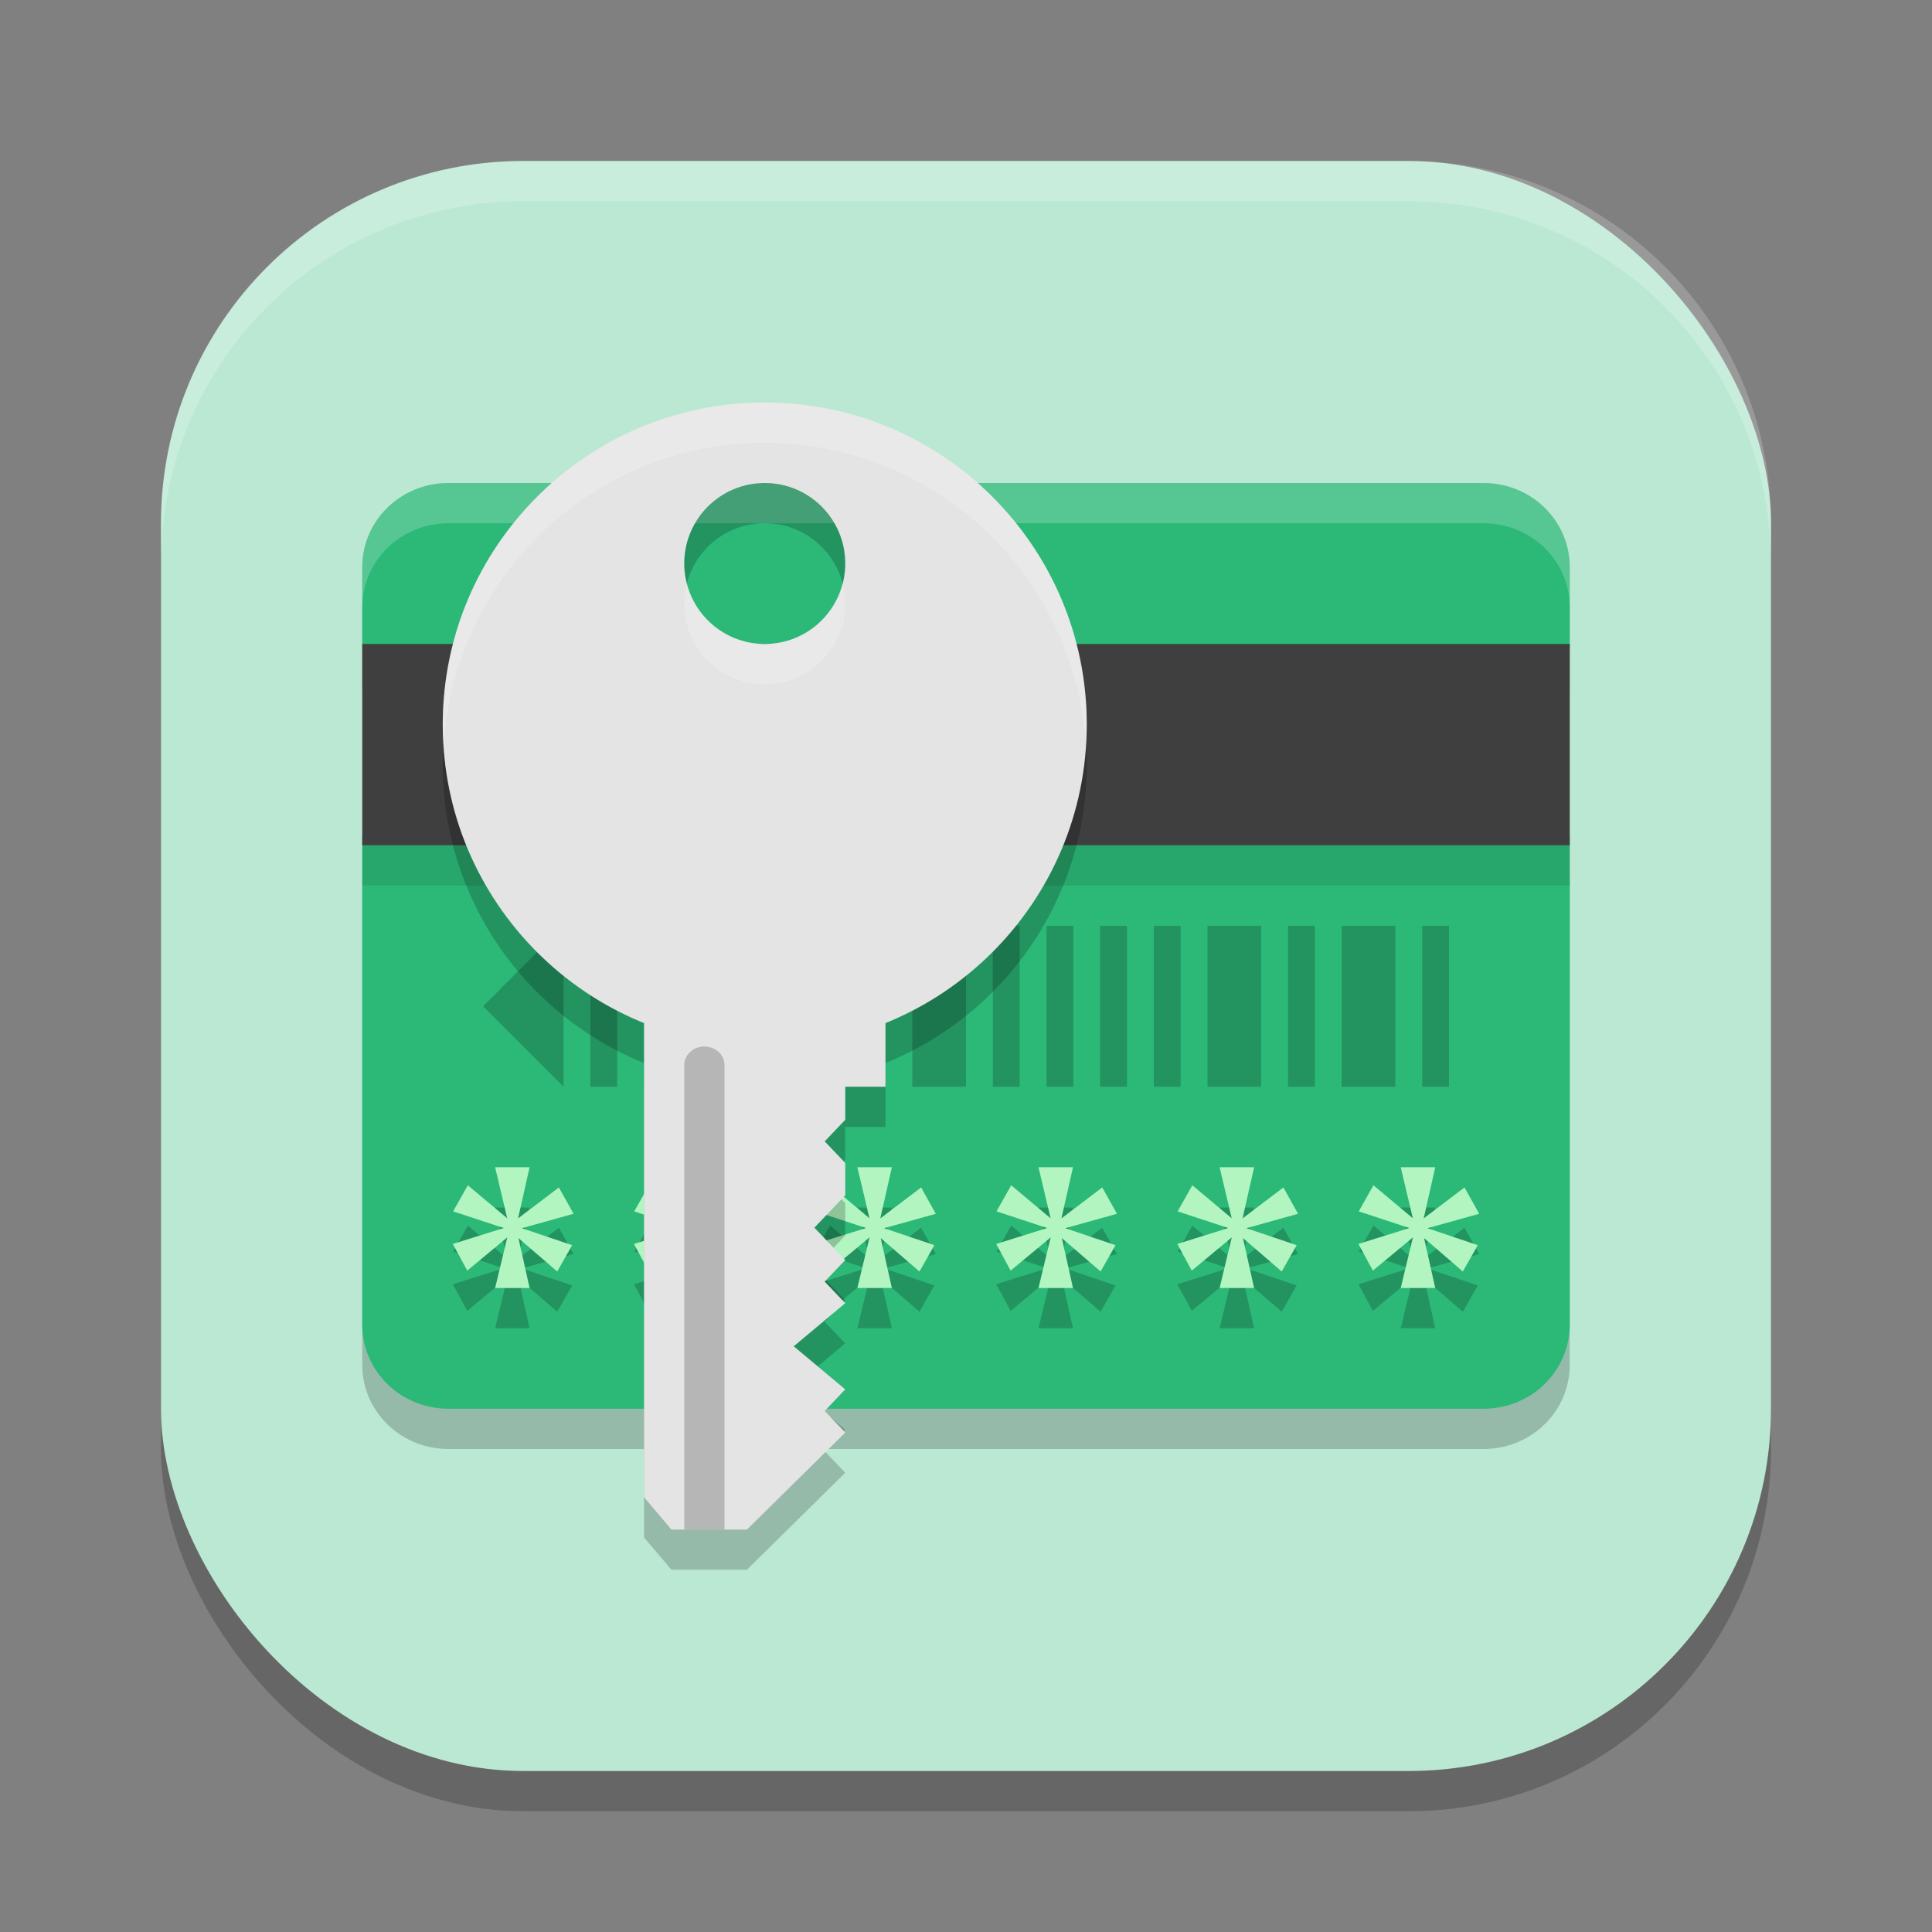
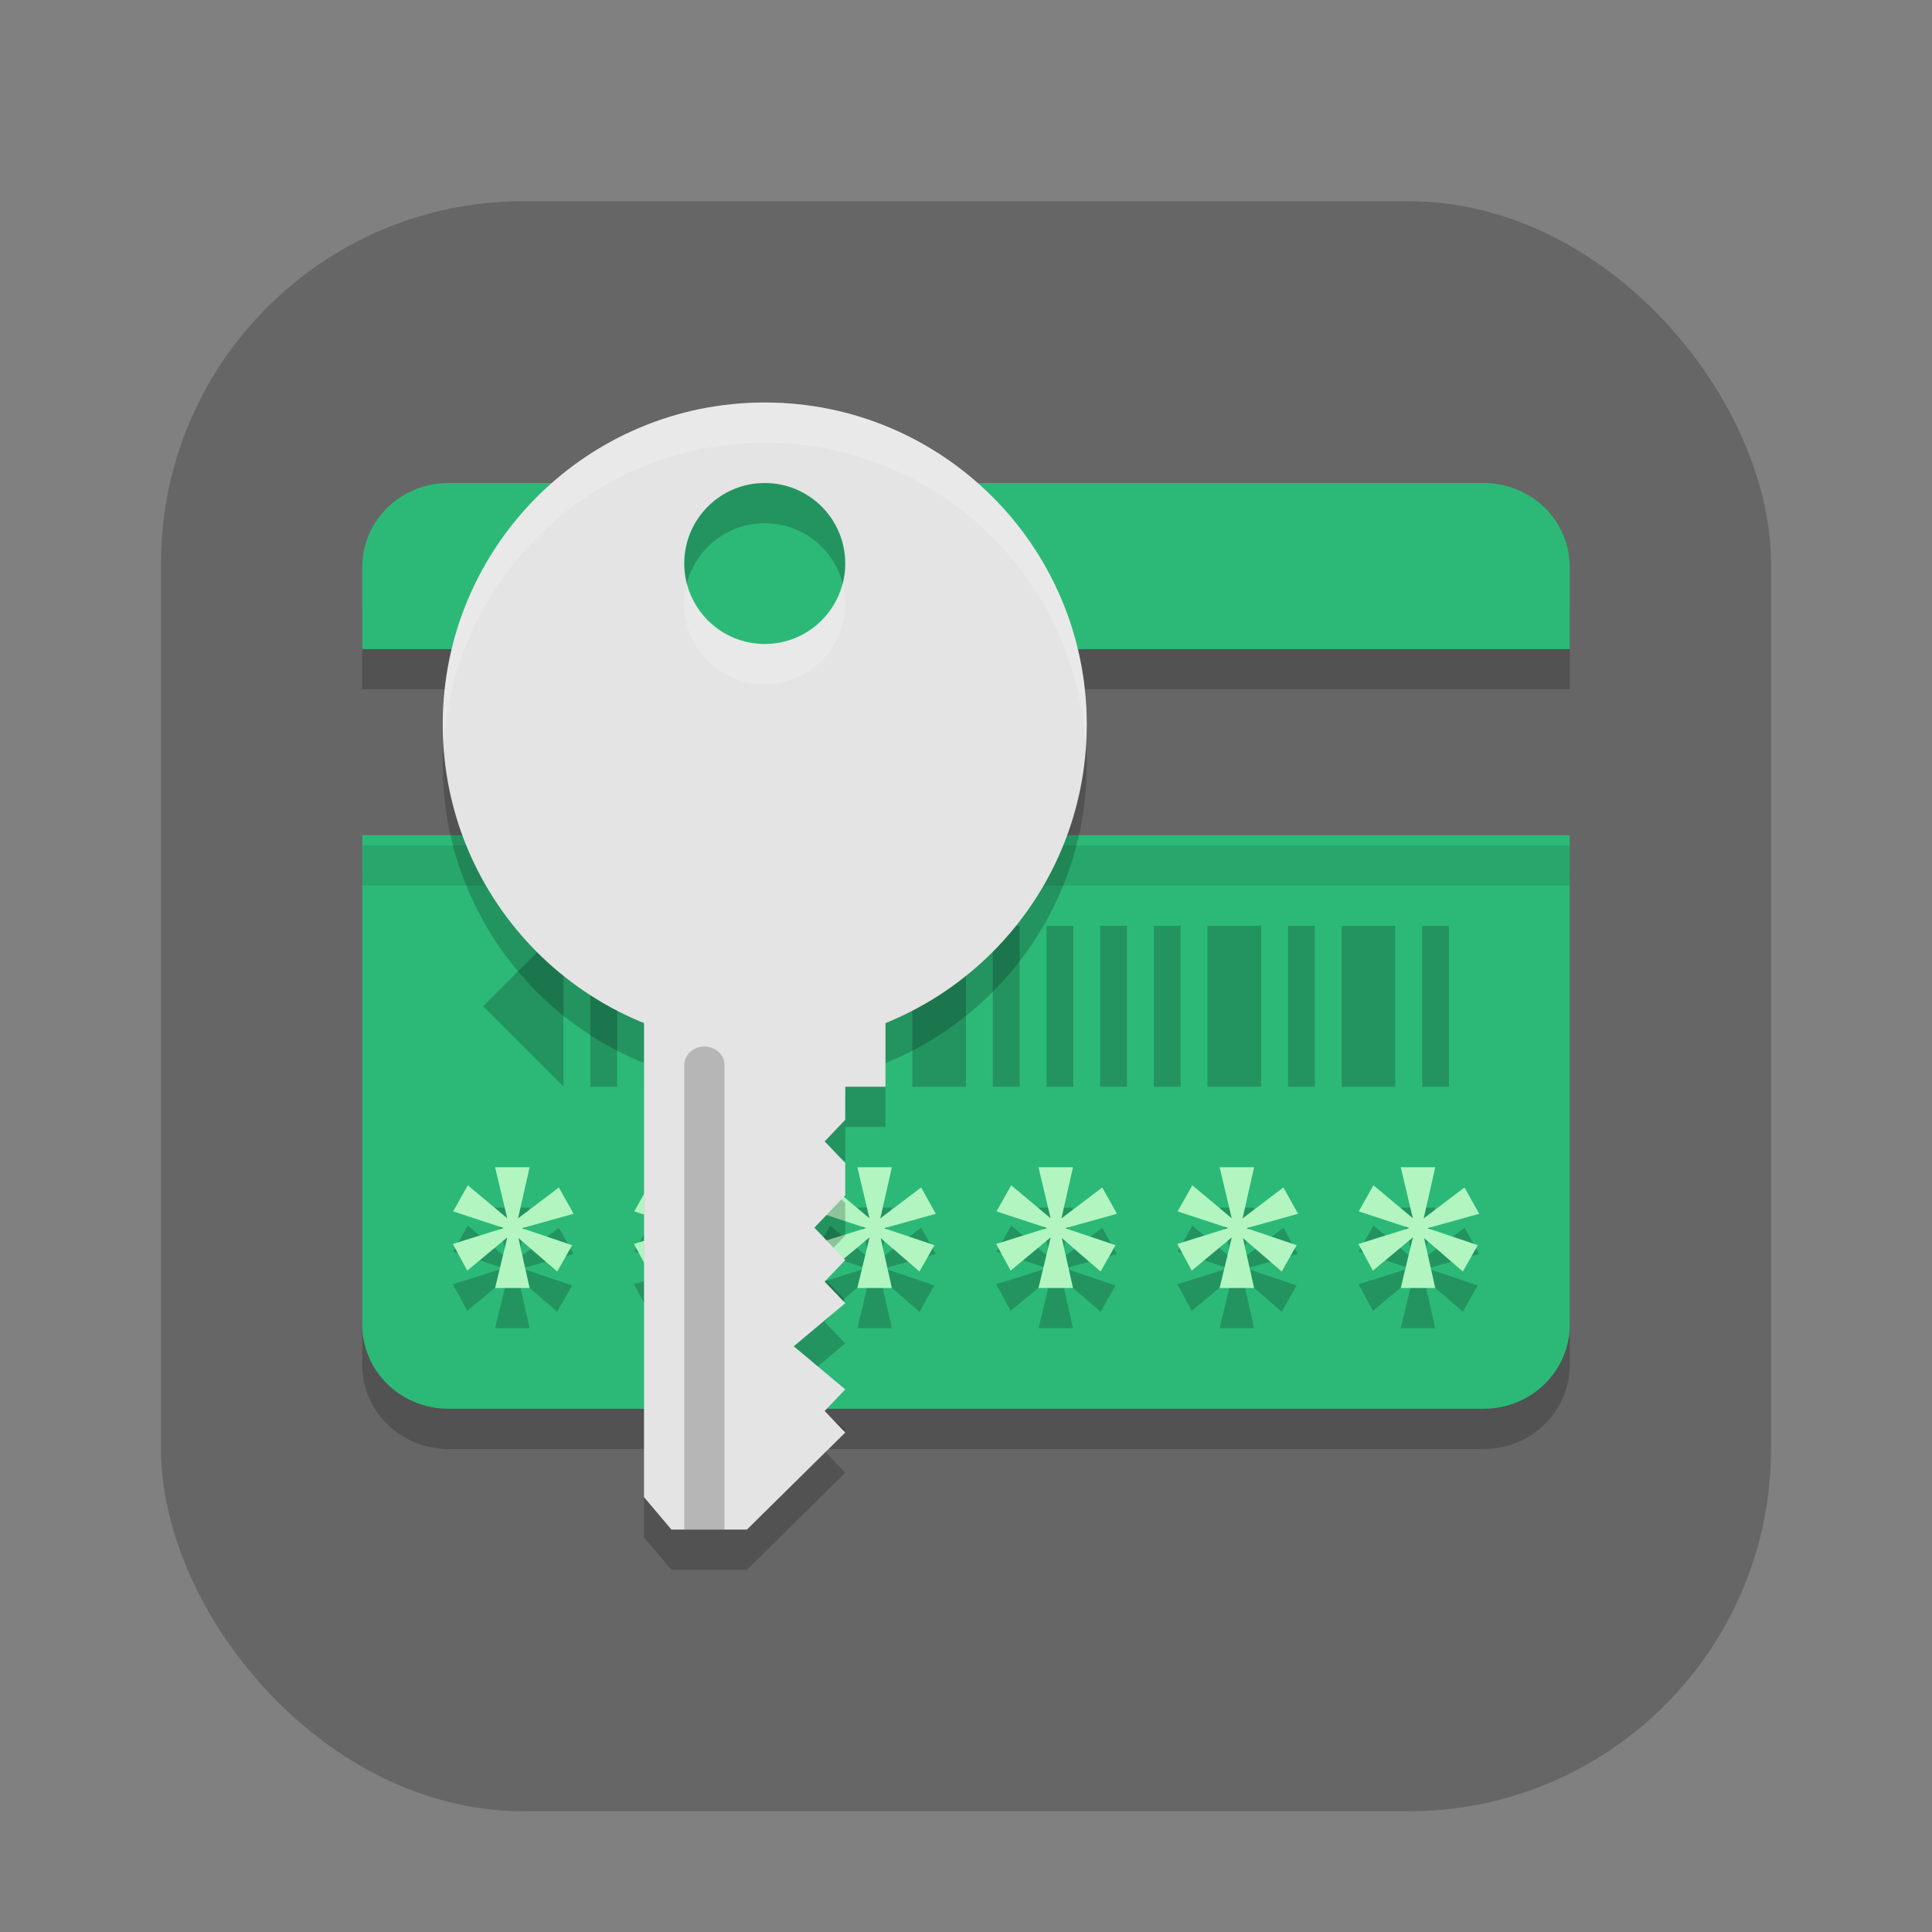
<svg xmlns="http://www.w3.org/2000/svg" xmlns:ns1="http://www.inkscape.org/namespaces/inkscape" xmlns:ns2="http://sodipodi.sourceforge.net/DTD/sodipodi-0.dtd" width="48" height="48" viewBox="0 0 48 48" version="1.1" id="svg5" ns1:version="1.3 (0e150ed6c4, 2023-07-21)" ns2:docname="seahorse.svg">
  <rect x="0" y="0" width="48" height="48" fill="#808080" stroke="none" />
  <ns2:namedview id="namedview7" pagecolor="#ffffff" bordercolor="#000000" borderopacity="0.25" ns1:showpageshadow="2" ns1:pageopacity="0.0" ns1:pagecheckerboard="0" ns1:deskcolor="#d1d1d1" ns1:document-units="px" showgrid="false" ns1:zoom="15.1875" ns1:cx="24" ns1:cy="24" ns1:window-width="1920" ns1:window-height="937" ns1:window-x="0" ns1:window-y="32" ns1:window-maximized="1" ns1:current-layer="svg5" />
  <defs id="defs2" />
  <rect style="opacity:0.2;fill:#000000;stroke-width:2.857;stroke-linecap:square" id="rect234" width="40" height="40" x="4" y="5" ry="9" />
-   <rect style="fill:#bbe8d3;fill-opacity:1;stroke-width:2.857;stroke-linecap:square" id="rect396" width="40" height="40" x="4" y="4" ry="9" />
  <path style="opacity:0.2;fill:#000000" d="M 11.143,13 C 9.956,13 9,13.933 9,15.092 v 2.035 H 39 V 15.092 C 39,13.933 38.044,13 36.857,13 Z M 9,21.75 V 33.908 C 9,35.067 9.956,36 11.143,36 H 36.857 C 38.044,36 39,35.067 39,33.908 V 21.75 Z" id="path1" />
  <path style="fill:#2cb978" d="M 11.143,12 C 9.956,12 9,12.933 9,14.092 v 2.035 H 39 V 14.092 C 39,12.933 38.044,12 36.857,12 Z M 9,20.75 V 32.908 C 9,34.067 9.956,35 11.143,35 H 36.857 C 38.044,35 39,34.067 39,32.908 V 20.75 Z" id="path2" />
-   <path style="opacity:0.2;fill:#ffffff" d="M 11.143,12 C 9.955,12 9,12.933 9,14.092 v 1 C 9,13.933 9.955,13 11.143,13 H 36.857 C 38.045,13 39,13.933 39,15.092 v -1 C 39,12.933 38.045,12 36.857,12 Z" id="path3" />
  <rect style="opacity:0.1;fill:#000000" width="30" height="1" x="9" y="21" id="rect3" />
  <path style="opacity:0.2;fill:#000000" d="m 14,23 -2,2 2,2 z m 0.667,0 v 4 h 0.667 V 23 Z M 16,23 v 4 h 1.333 v -4 z m 2,0 v 4 h 0.667 v -4 z m 1.333,0 v 4 H 20 v -4 z m 1.333,0 v 4 h 1.333 v -4 z m 2,0 v 4 H 24 v -4 z m 2,0 v 4 h 0.667 V 23 Z M 26,23 v 4 h 0.667 v -4 z m 1.333,0 v 4 H 28 v -4 z m 1.333,0 v 4 h 0.667 V 23 Z M 30,23 v 4 h 1.333 v -4 z m 2,0 v 4 h 0.667 v -4 z m 1.333,0 v 4 h 1.333 v -4 z m 2,0 v 4 H 36 v -4 z" id="path4" />
  <path style="opacity:0.2;fill:#000000" d="m 12.301,30 0.301,1.268 -0.979,-0.82 -0.365,0.648 1.258,0.414 L 11.25,31.906 11.609,32.568 12.604,31.742 12.301,33 h 0.857 l -0.277,-1.24 0.963,0.83 0.371,-0.654 -1.25,-0.422 L 14.25,31.156 13.885,30.502 12.871,31.271 13.158,30 Z m 4.5,0 0.301,1.268 -0.979,-0.82 -0.365,0.648 1.258,0.414 L 15.75,31.906 16.109,32.568 17.104,31.742 16.801,33 h 0.857 l -0.277,-1.24 0.963,0.83 0.371,-0.654 -1.25,-0.422 L 18.75,31.156 18.385,30.502 17.371,31.271 17.658,30 Z m 4.5,0 0.301,1.268 -0.979,-0.82 -0.365,0.648 1.258,0.414 L 20.25,31.906 20.609,32.568 21.604,31.742 21.301,33 h 0.857 l -0.277,-1.24 0.963,0.83 0.371,-0.654 -1.25,-0.422 L 23.25,31.156 22.885,30.502 21.871,31.271 22.158,30 Z m 4.5,0 0.301,1.268 -0.979,-0.82 -0.365,0.648 1.258,0.414 L 24.75,31.906 25.109,32.568 26.104,31.742 25.801,33 h 0.857 l -0.277,-1.24 0.963,0.83 0.371,-0.654 -1.25,-0.422 L 27.75,31.156 27.385,30.502 26.371,31.271 26.658,30 Z m 4.5,0 0.301,1.268 -0.979,-0.82 -0.365,0.648 1.258,0.414 L 29.25,31.906 29.609,32.568 30.604,31.742 30.301,33 h 0.857 l -0.277,-1.24 0.963,0.83 0.371,-0.654 -1.25,-0.422 L 32.25,31.156 31.885,30.502 30.871,31.271 31.158,30 Z m 4.5,0 0.301,1.268 -0.979,-0.82 -0.365,0.648 1.258,0.414 L 33.75,31.906 34.109,32.568 35.104,31.742 34.801,33 h 0.857 l -0.277,-1.24 0.963,0.83 0.371,-0.654 -1.25,-0.422 L 36.75,31.156 36.385,30.502 35.371,31.271 35.658,30 Z" id="path5" />
  <path style="fill:#b2f5c0" d="m 12.301,29 0.301,1.268 -0.979,-0.82 -0.365,0.648 1.258,0.414 L 11.25,30.906 11.609,31.568 12.604,30.742 12.301,32 h 0.857 l -0.277,-1.24 0.963,0.83 0.371,-0.654 -1.25,-0.422 L 14.25,30.156 13.885,29.502 12.871,30.271 13.158,29 Z m 4.5,0 0.301,1.268 -0.979,-0.82 -0.365,0.648 1.258,0.414 L 15.75,30.906 16.109,31.568 17.104,30.742 16.801,32 h 0.857 l -0.277,-1.24 0.963,0.83 0.371,-0.654 -1.25,-0.422 L 18.75,30.156 18.385,29.502 17.371,30.271 17.658,29 Z m 4.5,0 0.301,1.268 -0.979,-0.82 -0.365,0.648 1.258,0.414 L 20.25,30.906 20.609,31.568 21.604,30.742 21.301,32 h 0.857 l -0.277,-1.24 0.963,0.83 0.371,-0.654 -1.25,-0.422 L 23.25,30.156 22.885,29.502 21.871,30.271 22.158,29 Z m 4.5,0 0.301,1.268 -0.979,-0.82 -0.365,0.648 1.258,0.414 L 24.75,30.906 25.109,31.568 26.104,30.742 25.801,32 h 0.857 l -0.277,-1.24 0.963,0.83 0.371,-0.654 -1.25,-0.422 L 27.75,30.156 27.385,29.502 26.371,30.271 26.658,29 Z m 4.5,0 0.301,1.268 -0.979,-0.82 -0.365,0.648 1.258,0.414 L 29.25,30.906 29.609,31.568 30.604,30.742 30.301,32 h 0.857 l -0.277,-1.24 0.963,0.83 0.371,-0.654 -1.25,-0.422 L 32.25,30.156 31.885,29.502 30.871,30.271 31.158,29 Z m 4.5,0 0.301,1.268 -0.979,-0.82 -0.365,0.648 1.258,0.414 L 33.75,30.906 34.109,31.568 35.104,30.742 34.801,32 h 0.857 l -0.277,-1.24 0.963,0.83 0.371,-0.654 -1.25,-0.422 L 36.75,30.156 36.385,29.502 35.371,30.271 35.658,29 Z" id="path6" />
-   <rect style="fill:#3f3f3f" width="30" height="5" x="9" y="16" id="rect6" />
  <path style="opacity:0.2;fill:#000000" d="m 19,11 c -4.418,0 -8,3.582 -8,8 0,3.356 2.07,6.225 5,7.412 V 38.197 L 16.682,39 h 1.875 L 21,36.59 20.488,36.053 21,35.518 19.721,34.447 21,33.375 20.488,32.84 21,32.303 20.232,31.5 21,30.697 V 29.893 L 20.488,29.357 21,28.822 V 28 h 1 V 26.412 C 24.93,25.225 27,22.356 27,19 27,14.582 23.418,11 19,11 Z m 0,2 c 1.105,0 2,0.895 2,2 -3e-5,1.105 -0.895,2 -2,2 -1.105,0 -2,-0.895 -2,-2 3e-5,-1.105 0.895,-2 2,-2 z" id="path7" />
  <path style="fill:#e4e4e4" d="M 16,23 22,23 v 4 h -1 v 0.821 l -0.511,0.536 0.511,0.536 v 0.804 l -0.767,0.804 0.767,0.804 -0.511,0.536 0.511,0.536 -1.28,1.071 1.28,1.071 -0.511,0.536 0.511,0.536 -2.443,2.411 -1.875,3e-6 L 16,37.196 Z" id="path8" />
  <path style="opacity:0.2;fill:#000000" d="m 17.147,26.135 c 0.317,-0.292 0.859,-0.081 0.853,0.332 L 18,38 17,38 V 26.468 c -0.002,-0.124 0.051,-0.244 0.147,-0.332 z" id="path9" />
  <path style="fill:#e4e4e4" d="m 19,10 c -4.418,0 -8,3.582 -8,8 0,4.418 3.582,8 8,8 4.418,0 8,-3.582 8,-8 0,-4.418 -3.582,-8 -8,-8 z m 0,2 c 1.105,0 2,0.895 2,2 -3e-5,1.105 -0.895,2 -2,2 -1.105,0 -2,-0.895 -2,-2 3e-5,-1.105 0.895,-2 2,-2 z" id="path10" />
  <path style="opacity:0.2;fill:#ffffff" d="m 19,10 c -4.418,0 -8,3.582 -8,8 0,0.169 0.015,0.334 0.025,0.5 C 11.285,14.316 14.75,11 19,11 c 4.25,0 7.715,3.316 7.975,7.5 C 26.985,18.334 27,18.169 27,18 27,13.582 23.418,10 19,10 Z m -1.93,4.5 C 17.029,14.661 17,14.826 17,15 c 3e-5,1.105 0.895,2 2,2 1.105,0 2,-0.895 2,-2 -5e-6,-0.174 -0.029,-0.339 -0.07,-0.5 C 20.707,15.361 19.931,16 19,16 18.069,16 17.293,15.361 17.07,14.5 Z" id="path11" />
-   <path id="path1040" style="opacity:0.2;fill:#ffffff;stroke-width:8;stroke-linecap:square" d="m 13,4 c -4.986,0 -9,4.014 -9,9 v 1 C 4,9.014 8.014,5 13,5 h 22 c 4.986,0 9,4.014 9,9 V 13 C 44,8.014 39.986,4 35,4 Z" />
</svg>